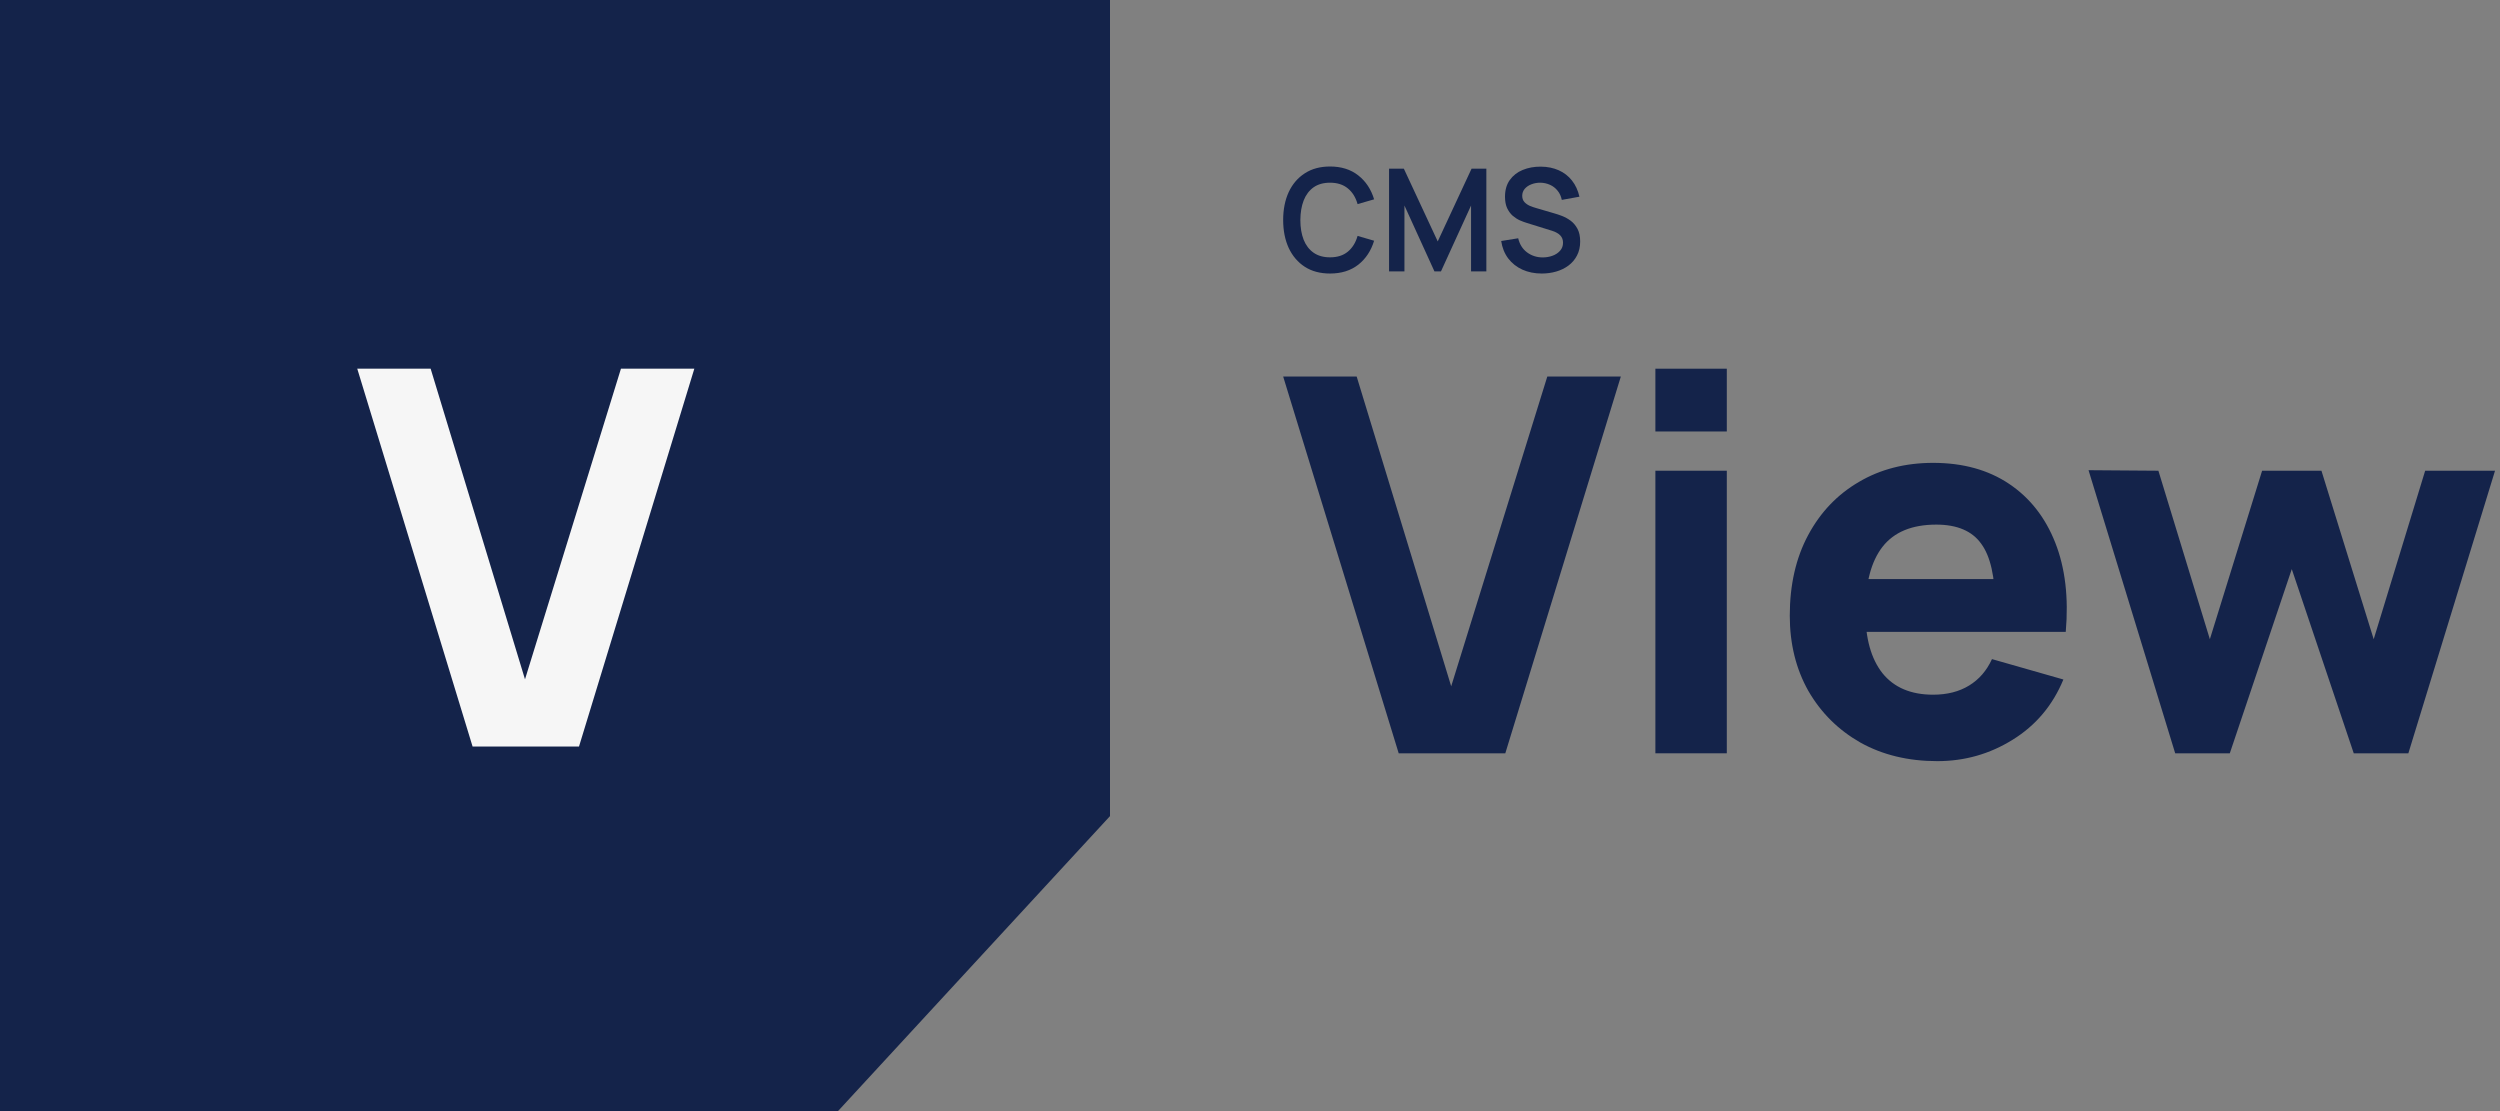
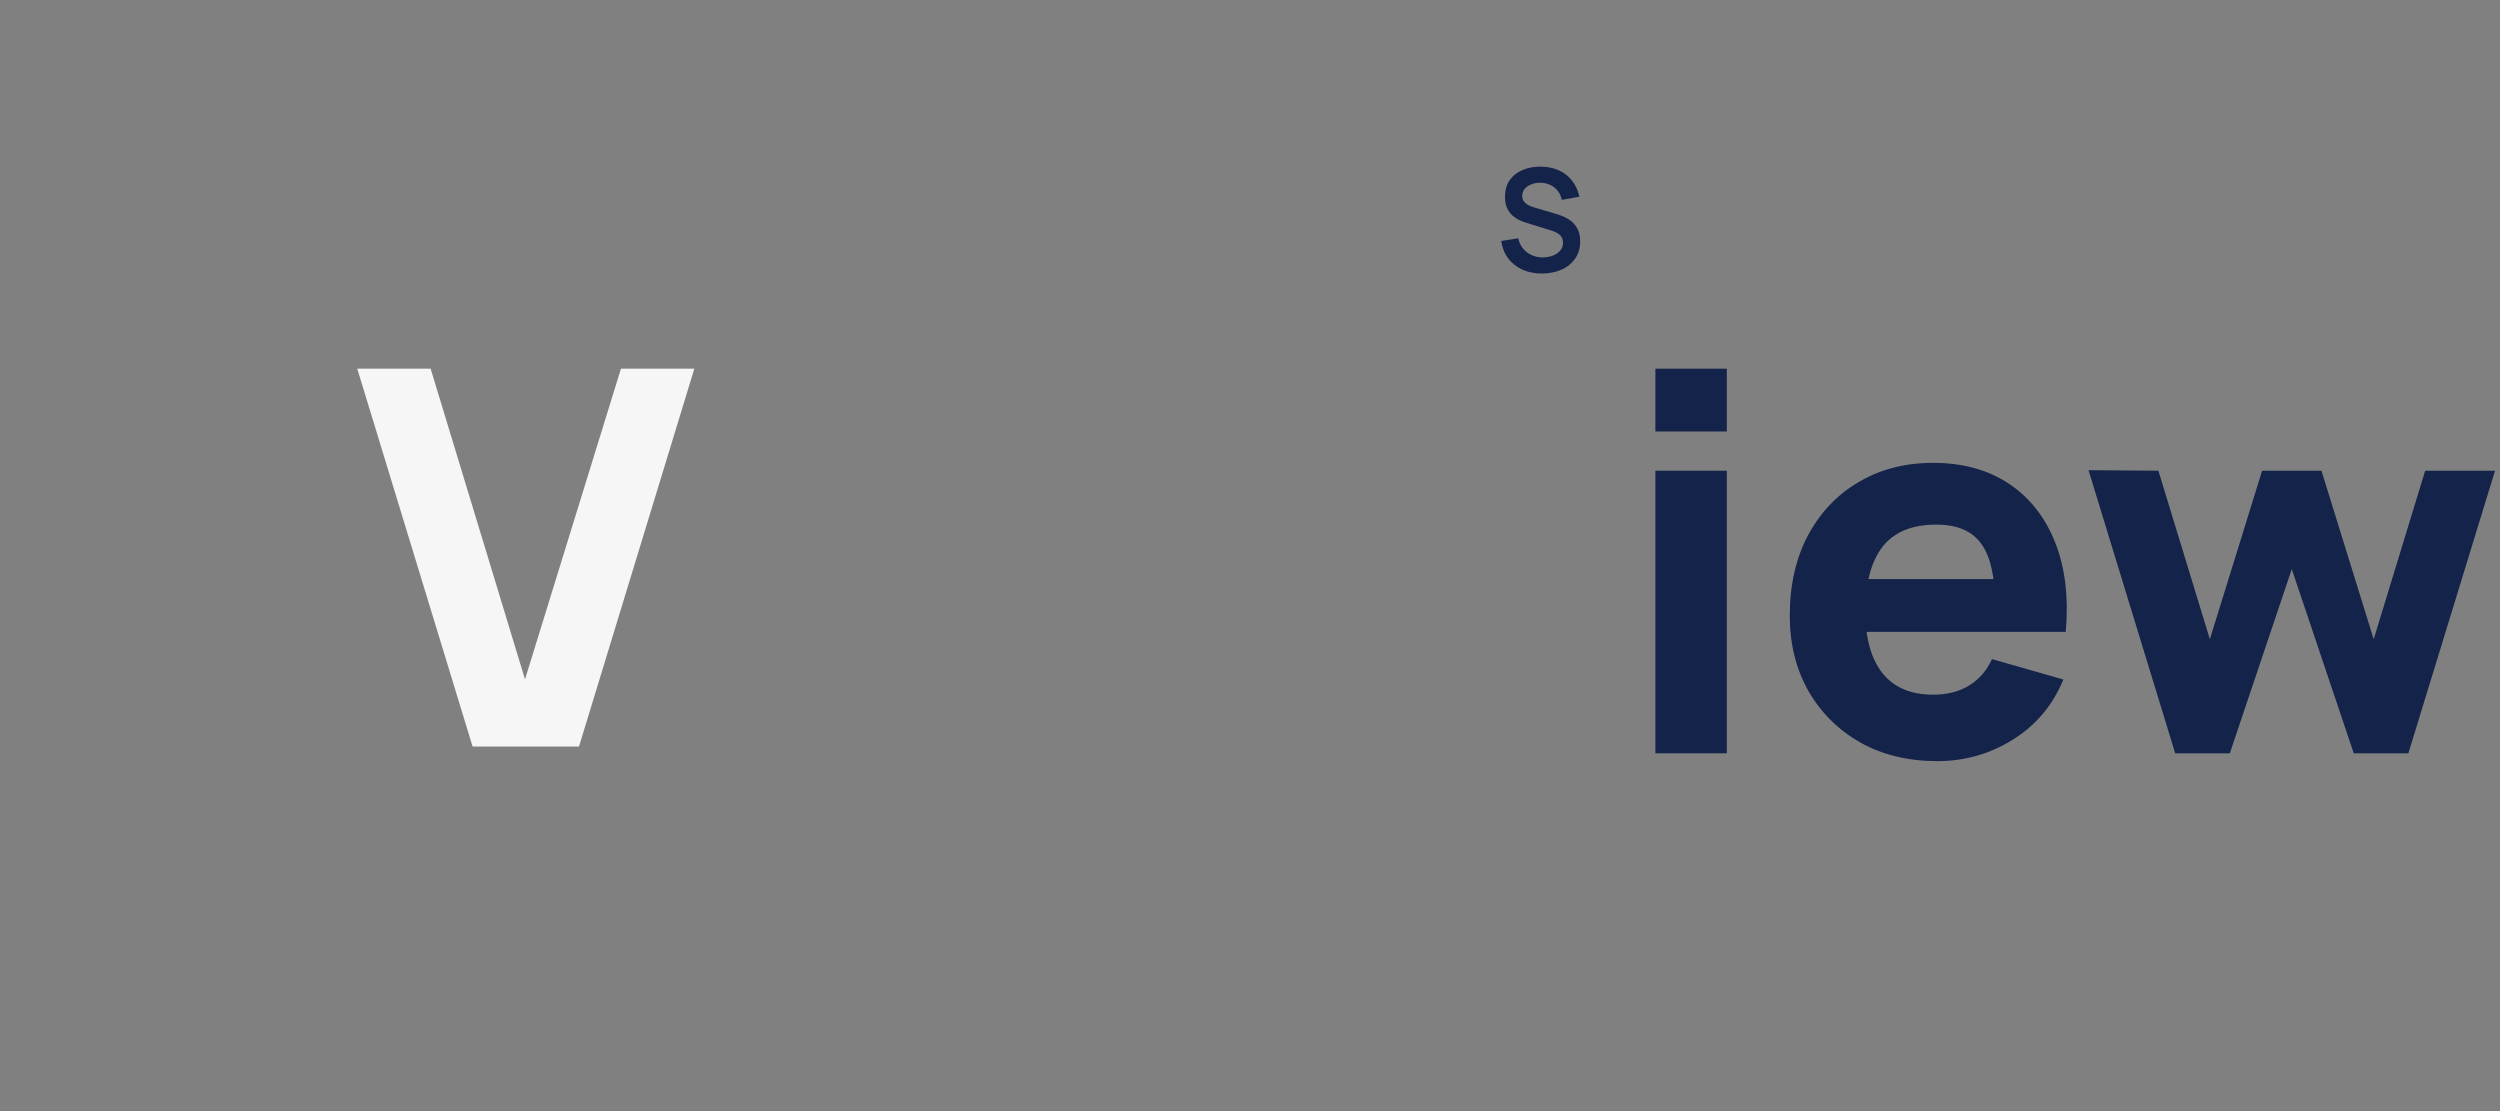
<svg xmlns="http://www.w3.org/2000/svg" width="90" height="40" viewBox="0 0 90 40" fill="none">
  <rect x="0" y="0" width="90" height="40" fill="#808080" stroke="none" />
-   <path d="M47.881 9.847C47.528 9.847 47.226 9.767 46.975 9.606C46.723 9.443 46.53 9.217 46.394 8.928C46.261 8.638 46.194 8.303 46.194 7.921C46.194 7.539 46.261 7.203 46.394 6.914C46.53 6.624 46.723 6.399 46.975 6.238C47.226 6.075 47.528 5.994 47.881 5.994C48.288 5.994 48.627 6.101 48.898 6.315C49.169 6.527 49.359 6.814 49.468 7.176L48.873 7.348C48.805 7.106 48.688 6.918 48.523 6.783C48.358 6.646 48.144 6.577 47.881 6.577C47.644 6.577 47.447 6.633 47.288 6.744C47.132 6.855 47.013 7.012 46.933 7.214C46.855 7.415 46.815 7.65 46.813 7.921C46.813 8.191 46.852 8.428 46.931 8.63C47.011 8.83 47.13 8.986 47.288 9.097C47.447 9.208 47.644 9.264 47.881 9.264C48.144 9.264 48.358 9.196 48.523 9.059C48.688 8.922 48.805 8.733 48.873 8.493L49.468 8.666C49.359 9.027 49.169 9.315 48.898 9.529C48.627 9.741 48.288 9.847 47.881 9.847Z" fill="#14234A" />
-   <path d="M50.006 9.77V6.071H50.538L51.758 8.691L52.977 6.071H53.509V9.77H52.958V7.399L51.875 9.77H51.64L50.56 7.399V9.77H50.006Z" fill="#14234A" />
  <path d="M55.503 9.847C55.245 9.847 55.012 9.8 54.804 9.706C54.599 9.612 54.429 9.478 54.295 9.303C54.163 9.126 54.079 8.918 54.043 8.676L54.655 8.578C54.707 8.798 54.814 8.967 54.976 9.087C55.139 9.207 55.327 9.267 55.539 9.267C55.665 9.267 55.783 9.246 55.895 9.205C56.005 9.164 56.095 9.104 56.164 9.025C56.234 8.947 56.269 8.85 56.269 8.735C56.269 8.684 56.261 8.637 56.245 8.594C56.228 8.549 56.204 8.51 56.171 8.476C56.14 8.441 56.099 8.411 56.049 8.383C56 8.354 55.943 8.329 55.877 8.309L54.966 8.026C54.888 8.002 54.803 7.971 54.711 7.931C54.622 7.89 54.536 7.834 54.454 7.764C54.374 7.692 54.308 7.601 54.256 7.492C54.205 7.38 54.18 7.243 54.18 7.081C54.18 6.843 54.237 6.643 54.351 6.482C54.467 6.32 54.622 6.198 54.817 6.118C55.013 6.037 55.23 5.998 55.468 5.999C55.71 6.001 55.925 6.045 56.115 6.13C56.304 6.214 56.463 6.337 56.59 6.498C56.718 6.659 56.807 6.853 56.86 7.081L56.225 7.196C56.199 7.066 56.148 6.956 56.073 6.865C56 6.773 55.909 6.702 55.801 6.654C55.695 6.606 55.582 6.581 55.461 6.577C55.343 6.576 55.234 6.594 55.133 6.634C55.033 6.672 54.952 6.726 54.89 6.798C54.83 6.87 54.8 6.954 54.8 7.05C54.8 7.141 54.826 7.215 54.878 7.273C54.93 7.33 54.995 7.375 55.072 7.41C55.15 7.442 55.229 7.47 55.309 7.492L55.941 7.677C56.028 7.701 56.125 7.733 56.233 7.774C56.34 7.816 56.444 7.873 56.544 7.946C56.643 8.02 56.725 8.117 56.789 8.237C56.854 8.357 56.886 8.509 56.886 8.694C56.886 8.886 56.848 9.054 56.771 9.2C56.696 9.344 56.594 9.464 56.465 9.56C56.336 9.656 56.188 9.728 56.022 9.776C55.857 9.824 55.684 9.847 55.503 9.847Z" fill="#14234A" />
-   <path d="M50.353 27.119L46.194 13.555H48.84L52.243 24.707L55.703 13.555H58.35L54.191 27.119H50.353Z" fill="#14234A" />
  <path d="M59.594 15.533V13.273H62.165V15.533H59.594ZM59.594 27.119V16.946H62.165V27.119H59.594Z" fill="#14234A" />
  <path d="M69.745 27.401C68.698 27.401 67.775 27.178 66.975 26.733C66.181 26.28 65.557 25.662 65.103 24.877C64.656 24.086 64.432 23.181 64.432 22.164C64.432 21.053 64.652 20.086 65.094 19.263C65.535 18.441 66.143 17.803 66.918 17.351C67.693 16.893 68.585 16.663 69.593 16.663C70.665 16.663 71.575 16.915 72.325 17.417C73.075 17.919 73.63 18.626 73.989 19.536C74.348 20.447 74.474 21.517 74.367 22.748H71.824V21.806C71.824 20.77 71.657 20.026 71.323 19.574C70.996 19.116 70.457 18.886 69.707 18.886C68.831 18.886 68.185 19.153 67.769 19.687C67.359 20.215 67.154 20.996 67.154 22.032C67.154 22.98 67.359 23.715 67.769 24.236C68.185 24.751 68.793 25.009 69.593 25.009C70.097 25.009 70.529 24.899 70.888 24.679C71.248 24.459 71.522 24.142 71.711 23.728L74.282 24.462C73.898 25.392 73.29 26.114 72.458 26.629C71.632 27.144 70.728 27.401 69.745 27.401ZM66.36 22.748V20.846H73.129V22.748H66.36Z" fill="#14234A" />
  <path d="M78.307 27.119L75.187 16.927L77.702 16.946L79.555 23.012L81.436 16.946H83.572L85.453 23.012L87.306 16.946H89.821L86.701 27.119H84.735L82.504 20.488L80.273 27.119H78.307Z" fill="#14234A" />
-   <path fill-rule="evenodd" clip-rule="evenodd" d="M39.96 0H0V40H30.167L39.96 29.38V0Z" fill="#14234A" />
  <path d="M17.013 26.875L12.861 13.273H15.503L18.9 24.456L22.354 13.273H24.996L20.844 26.875H17.013Z" fill="#F6F6F6" />
</svg>